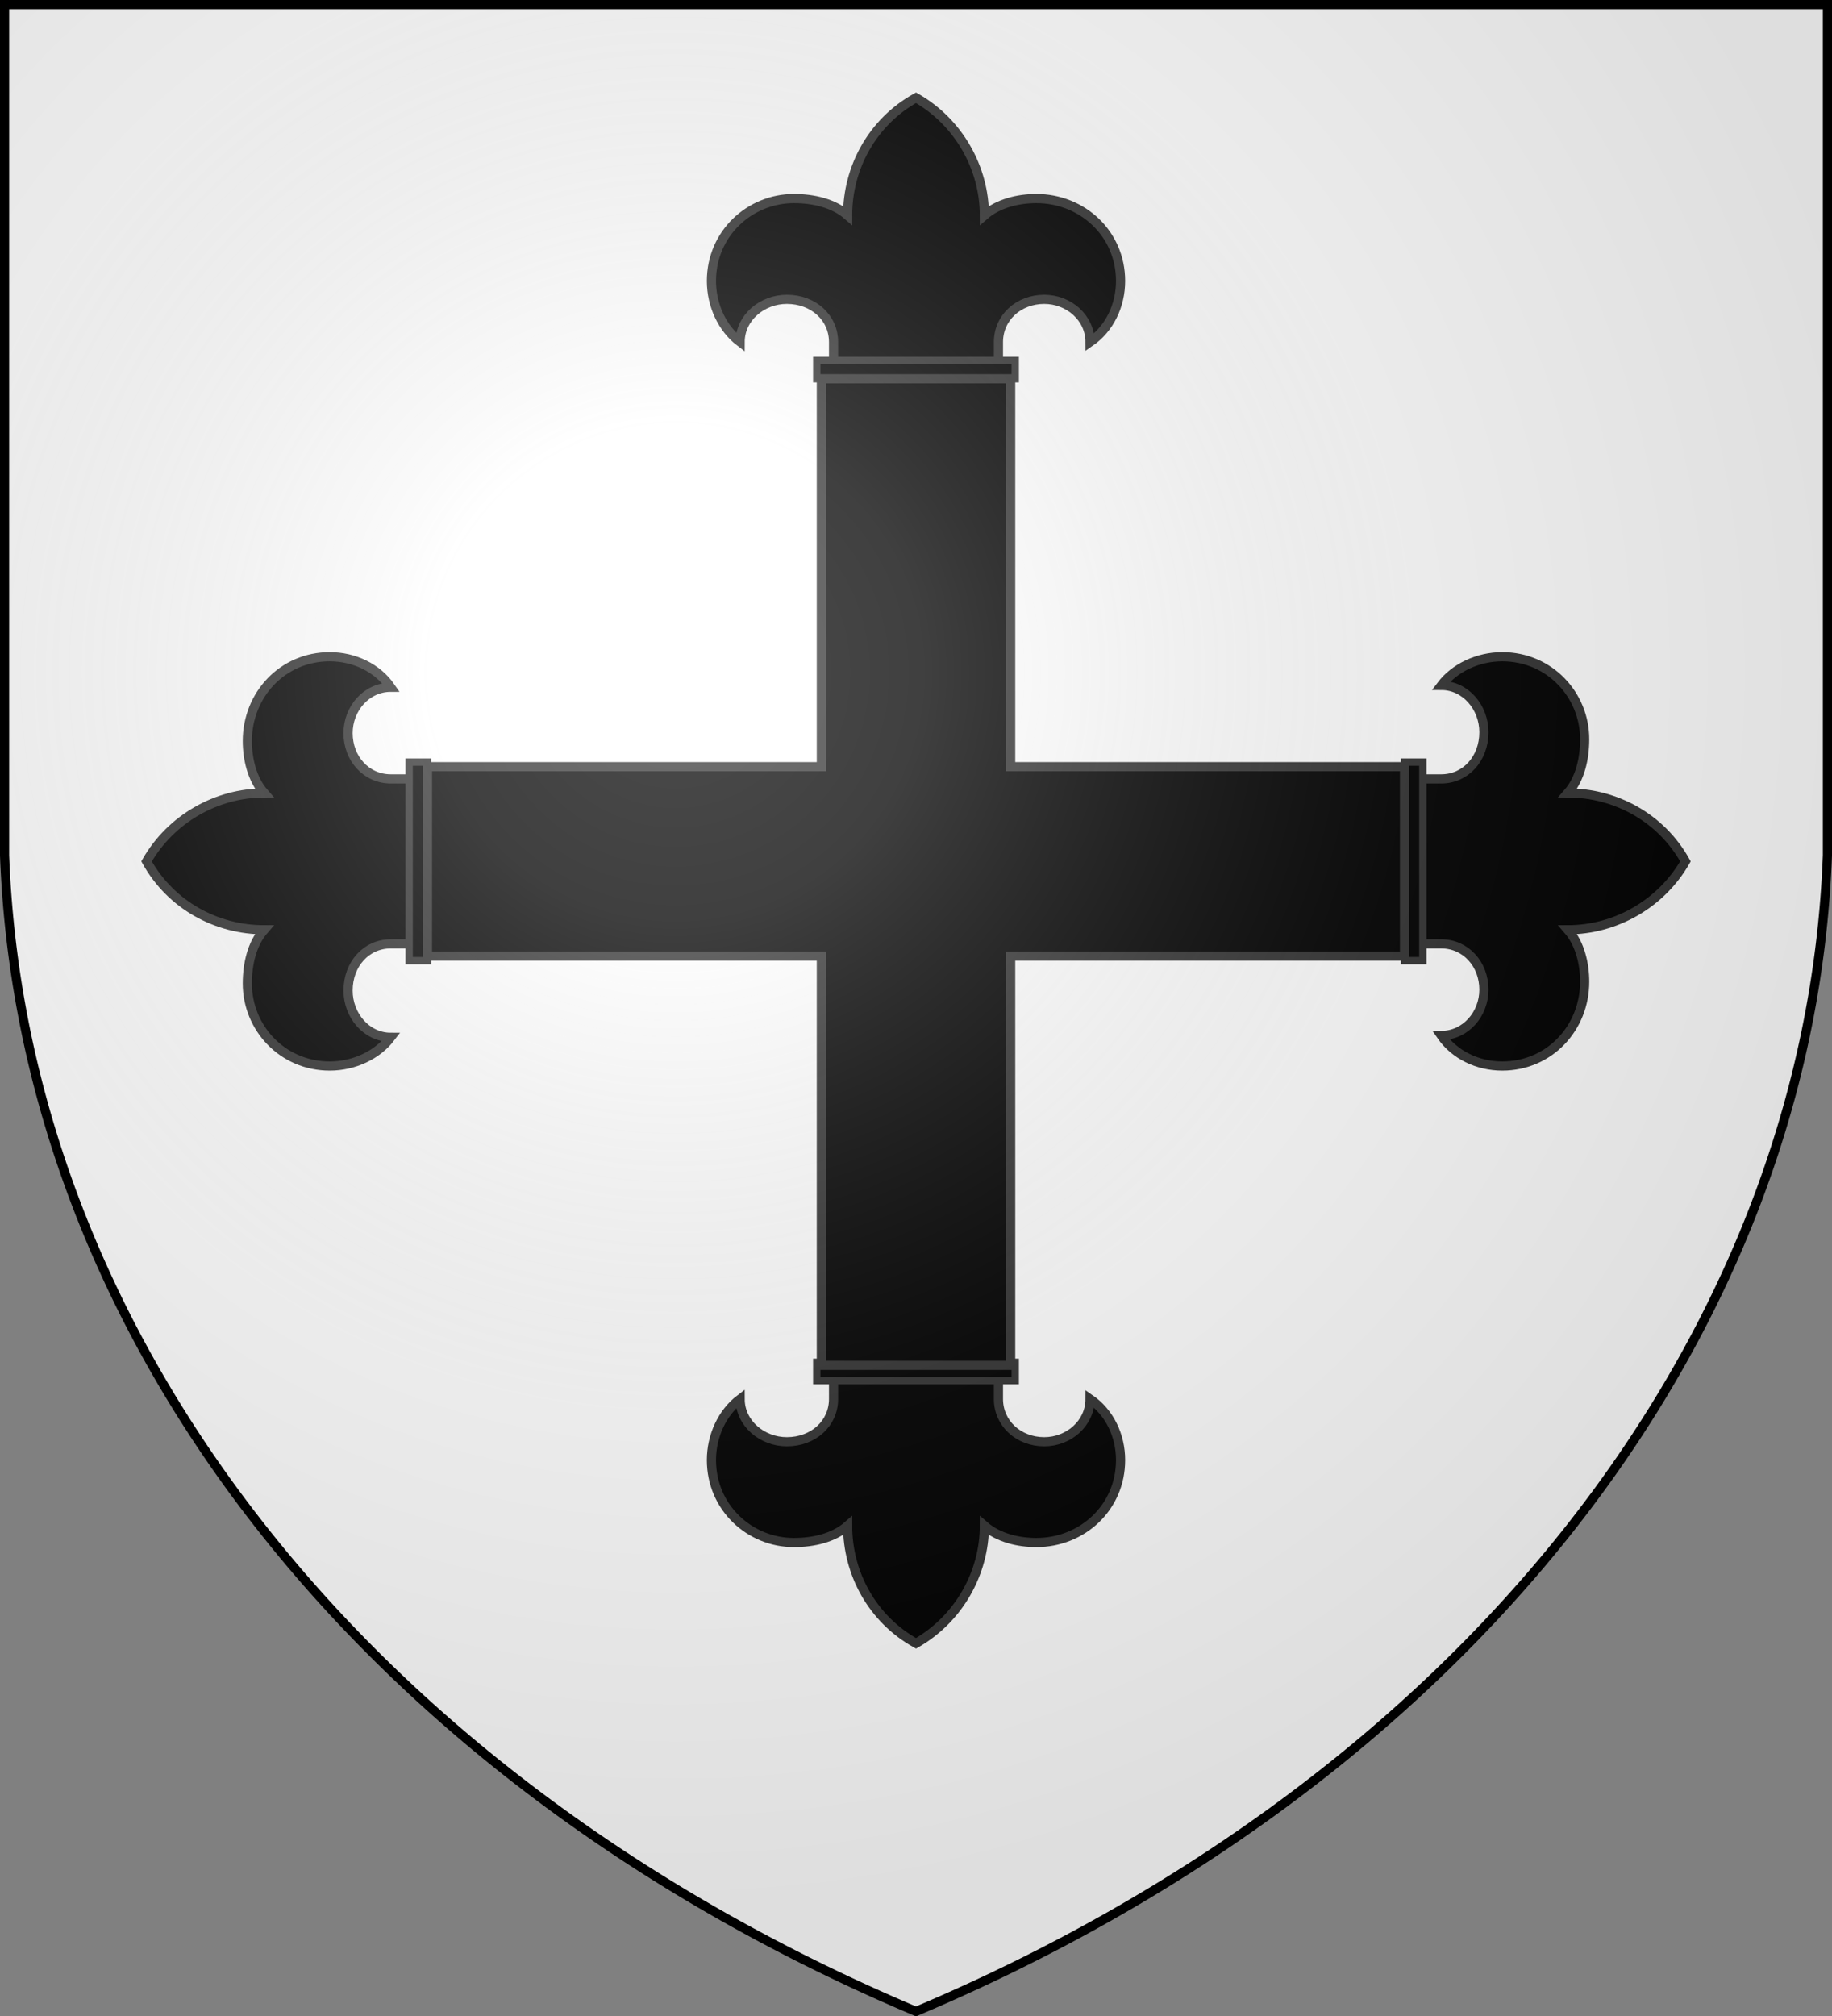
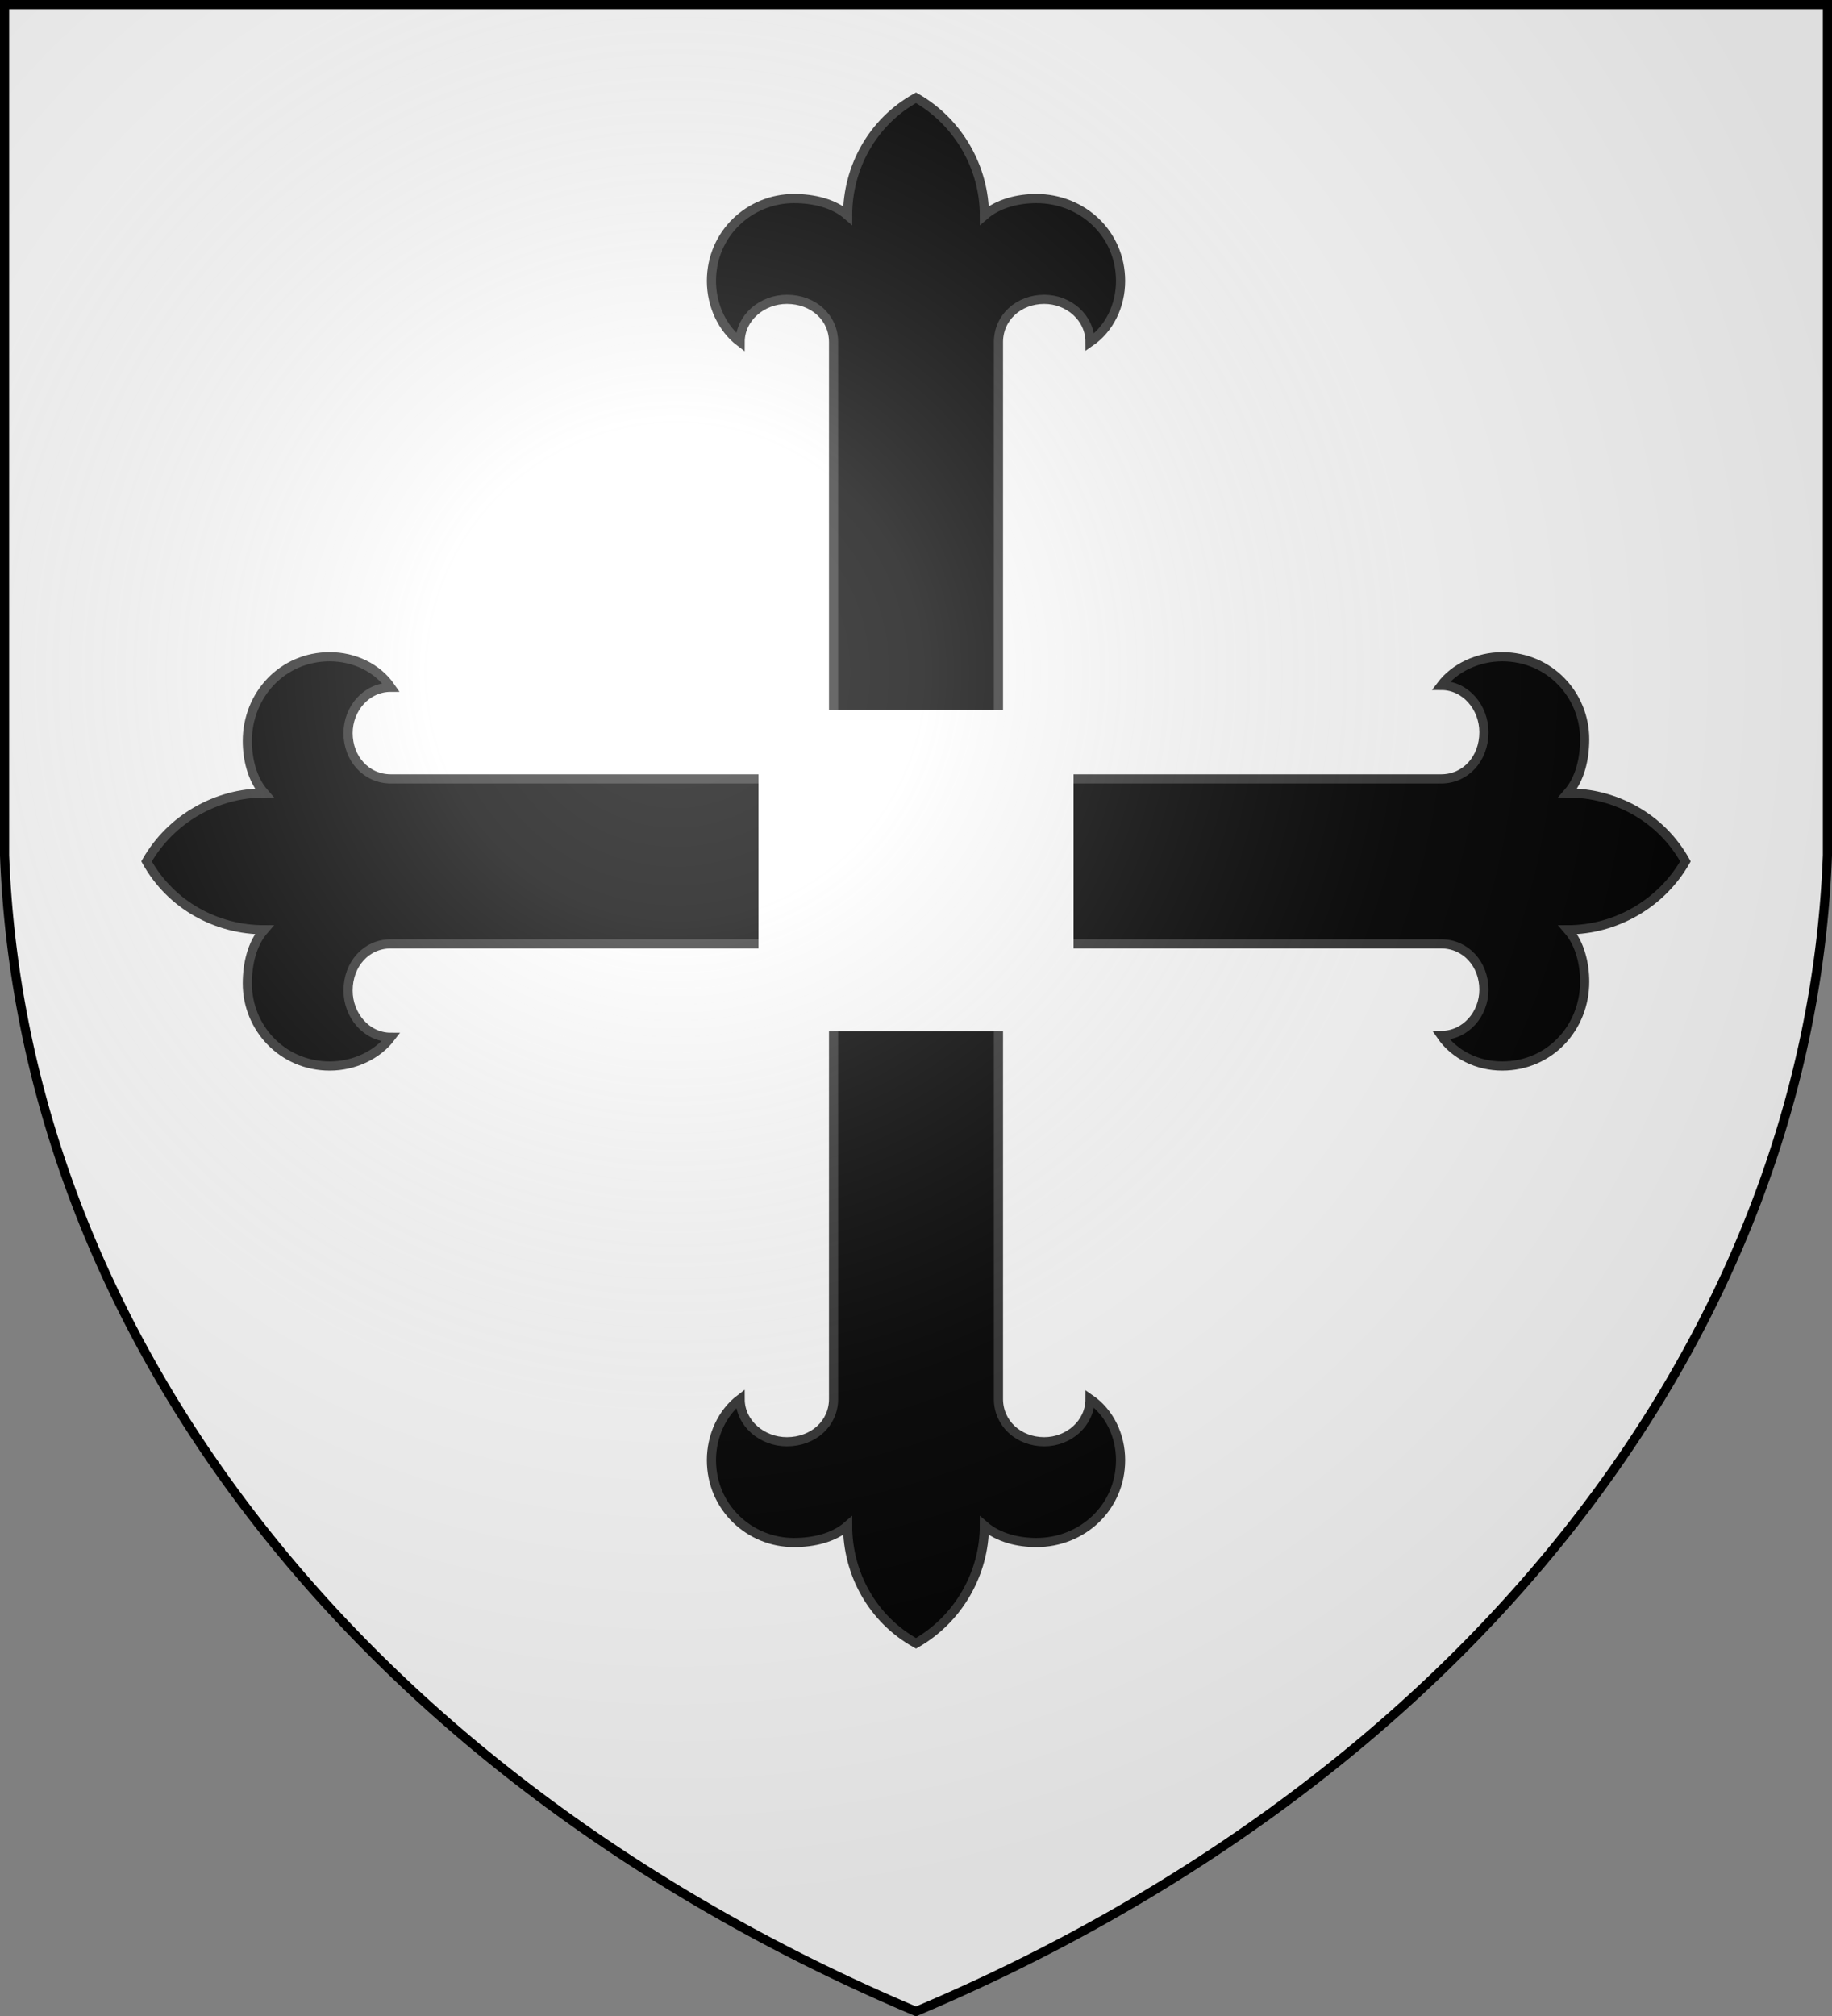
<svg xmlns="http://www.w3.org/2000/svg" xmlns:xlink="http://www.w3.org/1999/xlink" version="1.1" width="600" height="660" fill="#fff" stroke-width="3">
  <rect width="100%" height="100%" fill="#808080" stroke="none" />
  <defs>
    <radialGradient id="G" cx="221" cy="226" r="300" gradientTransform="matrix(1.35,0,0,1.35,-77,-85)" gradientUnits="userSpaceOnUse">
      <stop offset="0" stop-color="#fff" stop-opacity=".3" />
      <stop offset=".2" stop-color="#fff" stop-opacity=".25" />
      <stop offset=".6" stop-color="#666" stop-opacity=".13" />
      <stop offset="1" stop-color="#000" stop-opacity=".13" />
    </radialGradient>
  </defs>
  <path id="S" d="M1.5 1.5h597V280A570 445 0 0 1 300 658.5 570 445 0 0 1 1.5 280Z" />
  <g fill="#000" stroke="#333">
    <g id="C">
      <path d="M 327 232.4 L 327 112 C 327 104 333.6 98 342 98 C 350 98 357 104 357 112 C 363.4 107.6 367 100 367 92 C 367 76.5 354.5 65 339.4 65 C 333.6 65 327 66.5 322.4 70.5 C 322.4 55 314 40 300 32 C 285.6 40 277.6 55 277.6 70.5 C 273 66.5 266.4 65 260 65 C 245.6 65 233 76.4 233 92 C 233 100 236.6 107.6 242.4 112 C 242.4 104 249.6 98 257.7 98 C 266.4 98 273 104 273 112 L 273 232.4" />
-       <rect stroke-width="2.4" width="65" height="6" x="267.5" y="118" />
    </g>
    <use xlink:href="#C" transform="matrix(1,0,0,-1,0,570)" />
    <use xlink:href="#C" transform="matrix(0,-1,1,0,16,582)" />
    <use xlink:href="#C" transform="matrix(0,1,-1,0,584,-18)" />
-     <path d="M 269 124 L 331 124 L 331 251 L 460 251 L 460 313 L 331 313 L 331 447 L 269 447 L 269 313 L 140 313 L 140 251 L 269 251 Z" />
  </g>
  <use xlink:href="#S" fill="url(#G)" stroke="#000" />
</svg>